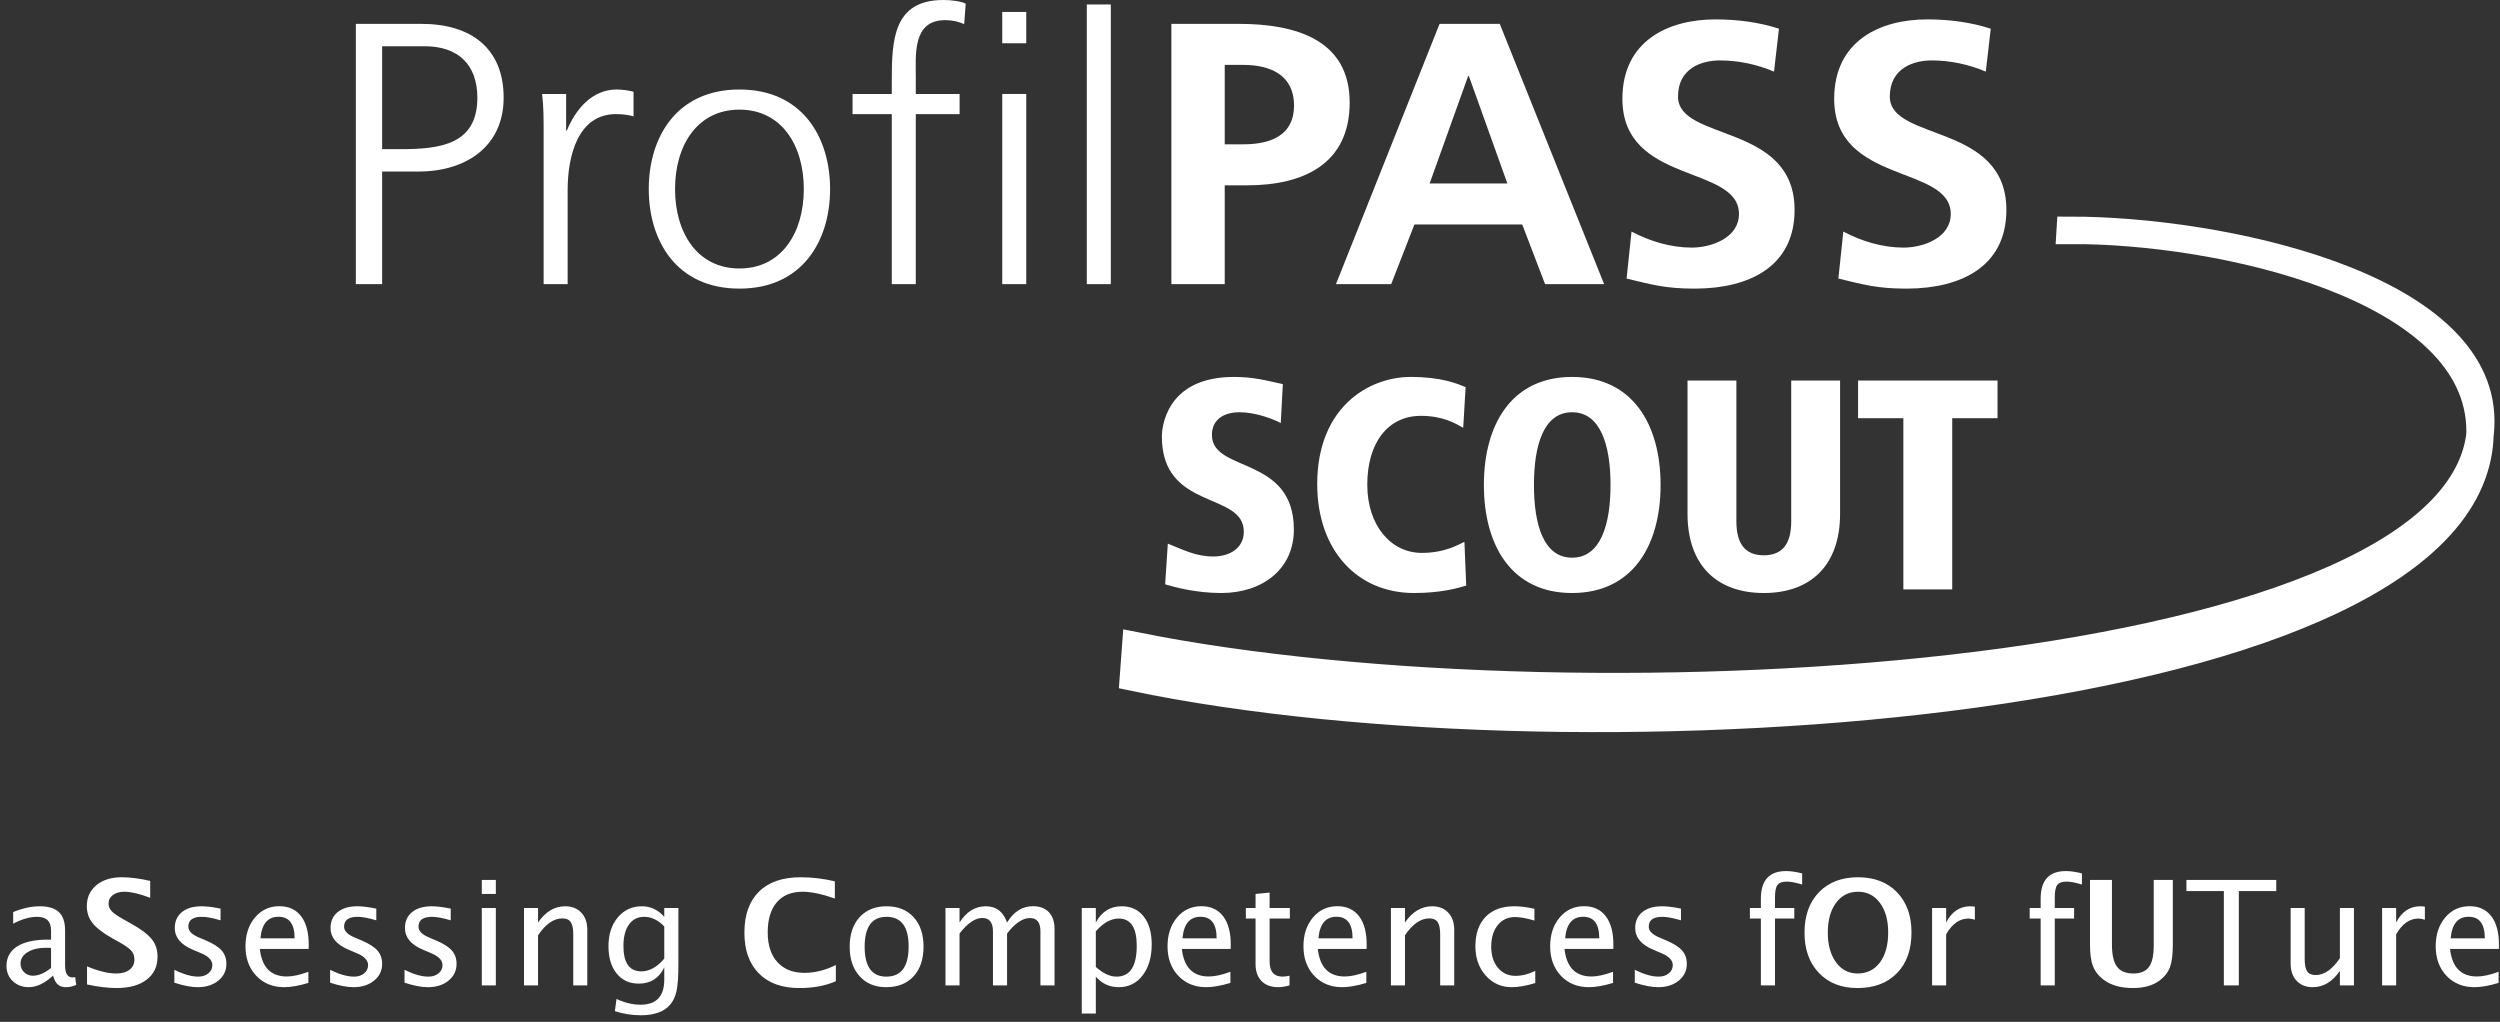
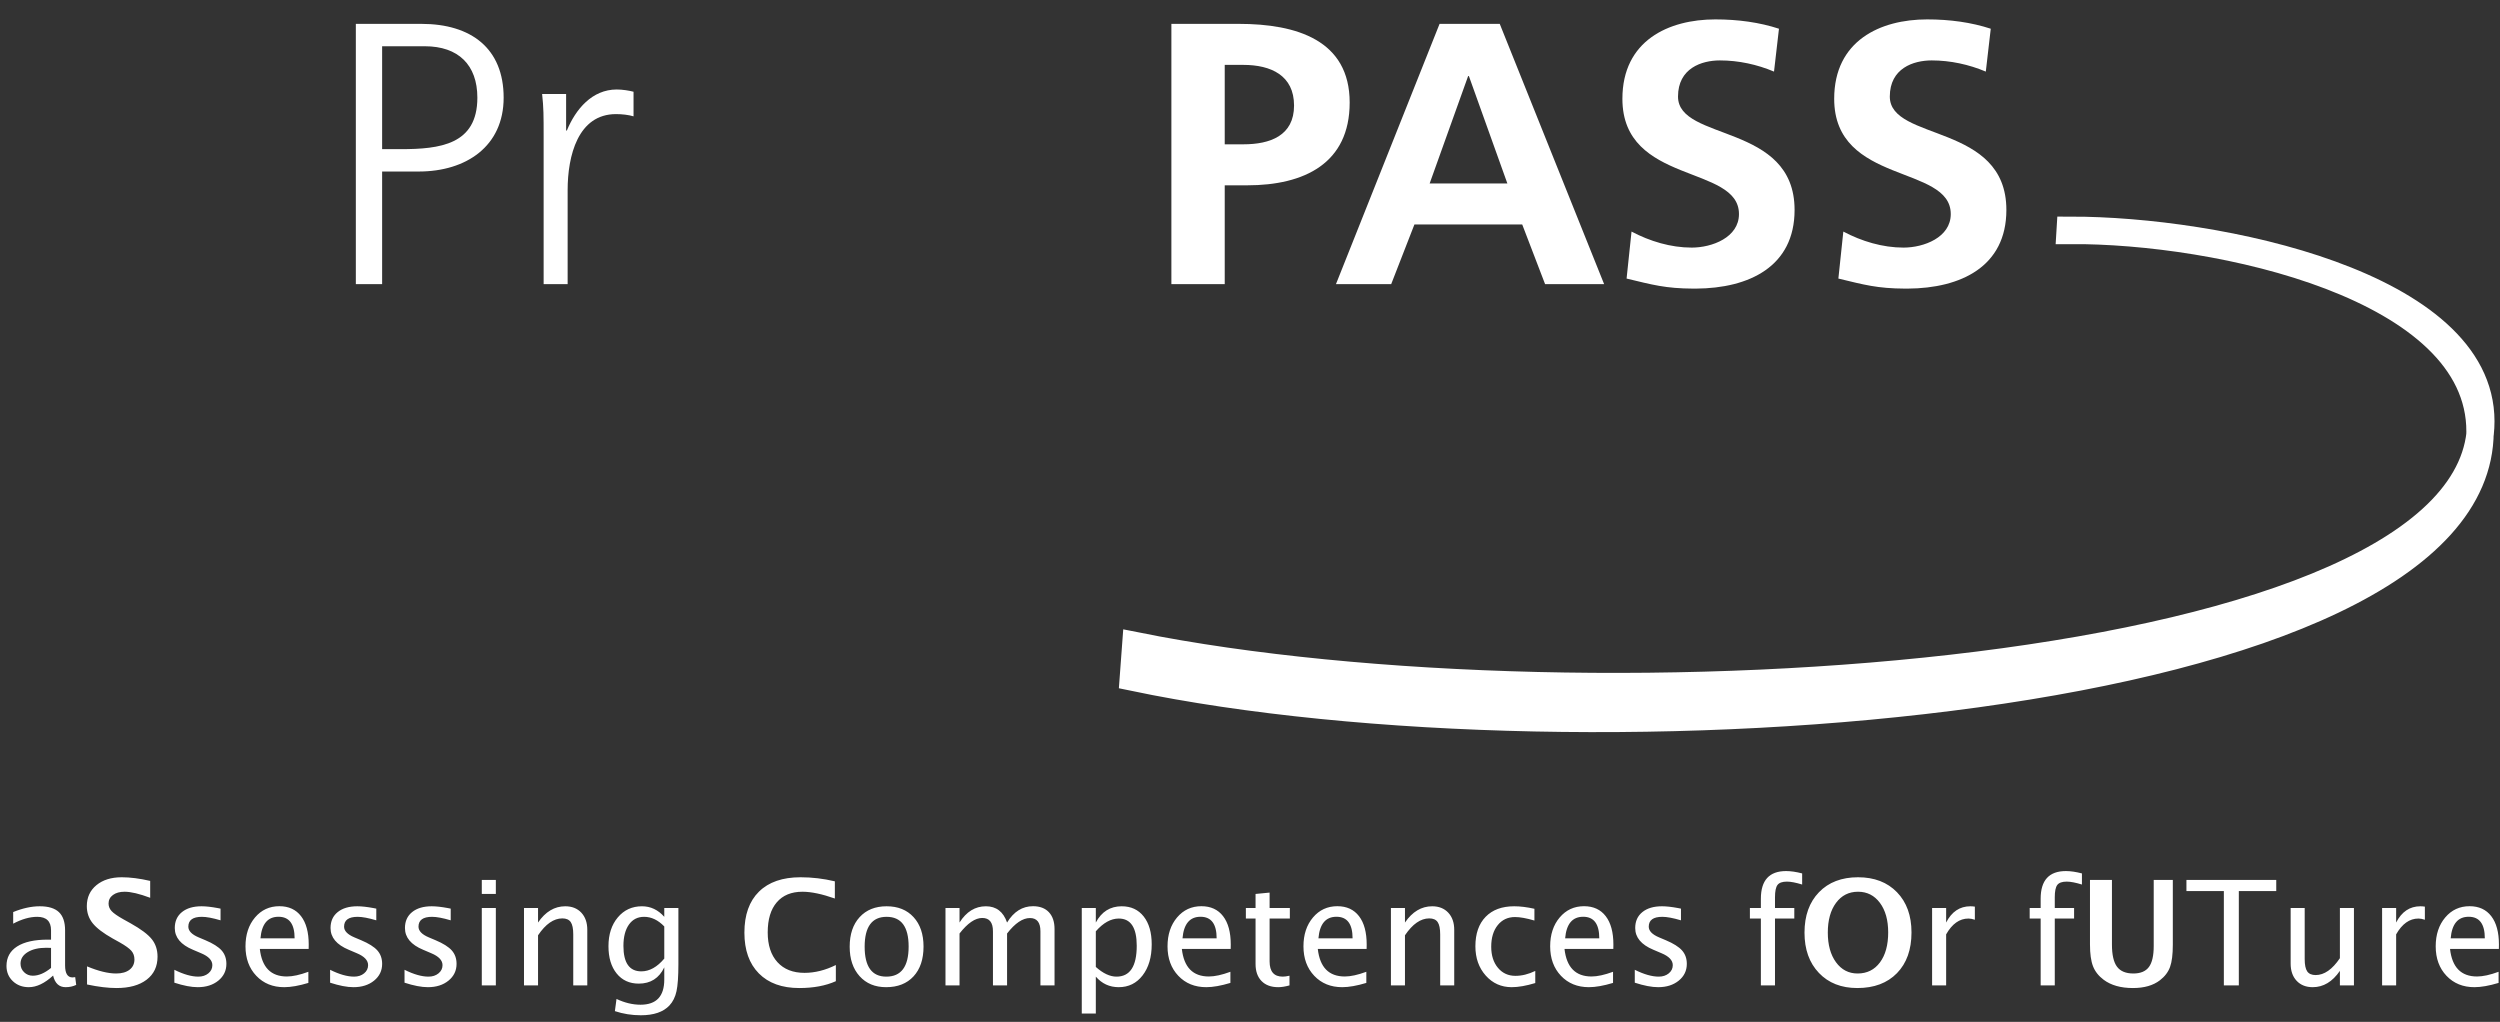
<svg xmlns="http://www.w3.org/2000/svg" xmlns:xlink="http://www.w3.org/1999/xlink" width="274px" height="112px" viewBox="0 0 274 112" version="1.1">
  <rect x="0" y="0" width="274" height="112" fill="#333333" stroke="none" />
  <title>logo-switch-scout</title>
  <desc>Created with Sketch.</desc>
  <defs>
    <path d="M174.804,23.459 C174.804,26.034 171.838,27.137 169.625,27.137 C167.33,27.137 165.033,26.442 163.029,25.38 L162.486,30.53 C165.318,31.211 166.739,31.618 169.8,31.632 L170.083,31.632 C175.917,31.599 180.899,29.218 180.899,23.01 C180.899,13.447 168.123,15.531 168.123,10.585 C168.123,7.479 170.711,6.622 172.715,6.622 C174.761,6.622 176.807,7.071 178.644,7.847 L179.187,3.148 C177.057,2.453 174.72,2.126 172.215,2.126 C167.079,2.126 162.027,4.455 162.027,10.83 C162.027,20.271 174.804,18.023 174.804,23.459 Z" id="path-1" />
    <path d="M138.815,10.83 C138.815,20.271 151.591,18.023 151.591,23.459 C151.591,26.034 148.626,27.137 146.413,27.137 C144.117,27.137 141.821,26.442 139.816,25.38 L139.274,30.53 C142.107,31.211 143.527,31.618 146.588,31.632 L146.871,31.632 C152.705,31.599 157.686,29.218 157.686,23.01 C157.686,13.447 144.91,15.531 144.91,10.585 C144.91,7.479 147.499,6.622 149.502,6.622 C151.549,6.622 153.595,7.071 155.432,7.847 L155.975,3.148 C153.844,2.453 151.507,2.126 149.002,2.126 C143.867,2.126 138.815,4.455 138.815,10.83 Z" id="path-3" />
    <path d="M89.384,2.616 L89.384,31.141 L95.23,31.141 L95.23,20.311 L97.693,20.311 C103.955,20.311 108.924,17.9 108.924,11.239 C108.924,4.415 103.121,2.616 96.775,2.616 L89.384,2.616 Z M95.23,7.112 L97.275,7.112 C100.282,7.112 102.828,8.256 102.828,11.566 C102.828,14.876 100.198,15.817 97.275,15.817 L95.23,15.817 L95.23,7.112 Z" id="path-5" />
-     <path d="M58.74,8.787 L58.74,10.299 L54.44,10.299 L54.44,12.506 L58.74,12.506 L58.74,31.142 L61.37,31.142 L61.37,12.506 L66.172,12.506 L66.172,10.299 L61.37,10.299 L61.37,8.501 C61.37,6.008 60.994,2.208 64.585,2.208 C65.337,2.208 66.13,2.371 66.673,2.657 L66.84,0.409 C66.339,0.123 65.212,0 64.377,0 C58.907,0 58.74,4.414 58.74,8.787 Z" id="path-7" />
-     <path d="M32.104,20.72 C32.104,26.401 35.153,31.632 42.041,31.632 C48.931,31.632 51.978,26.401 51.978,20.72 C51.978,15.04 48.931,9.809 42.041,9.809 C35.153,9.809 32.104,15.04 32.104,20.72 Z M34.985,20.72 C34.985,15.898 37.449,12.015 42.041,12.015 C46.634,12.015 49.097,15.898 49.097,20.72 C49.097,25.543 46.634,29.426 42.041,29.426 C37.449,29.426 34.985,25.543 34.985,20.72 Z" id="path-9" />
    <path d="M23.129,14.304 L23.046,14.304 L23.046,10.3 L20.416,10.3 C20.582,11.811 20.582,12.669 20.582,14.958 L20.582,31.141 L23.213,31.141 L23.213,20.843 C23.213,17.083 24.34,12.506 28.515,12.506 C29.183,12.506 29.893,12.588 30.436,12.751 L30.436,10.054 C29.977,9.932 29.225,9.808 28.598,9.808 C25.885,9.808 24.09,11.974 23.129,14.304 Z" id="path-11" />
    <path d="M0,2.616 L0,31.141 L2.881,31.141 L2.881,18.799 L6.889,18.799 C12.108,18.799 16.2,16.021 16.2,10.707 C16.2,5.313 12.651,2.616 7.181,2.616 L0,2.616 Z M2.881,5.069 L7.557,5.069 C11.232,5.069 13.319,7.112 13.319,10.707 C13.319,15.857 9.227,16.348 4.885,16.348 L2.881,16.348 L2.881,5.069 Z" id="path-13" />
-     <path d="M35.634,12.153 C35.634,18.877 38.737,23.994 45.301,23.994 C51.865,23.994 55,18.877 55,12.153 C55,5.429 51.865,0.312 45.301,0.312 C38.737,0.312 35.634,5.429 35.634,12.153 Z M41.121,12.153 C41.121,7.758 42.199,4.182 45.301,4.182 C48.404,4.182 49.514,7.758 49.514,12.153 C49.514,16.548 48.404,20.123 45.301,20.123 C42.199,20.123 41.121,16.548 41.121,12.153 Z M17.367,12.054 C17.367,19.303 21.743,23.994 27.981,23.994 C30.887,23.994 32.781,23.469 33.696,23.174 L33.5,18.385 C32.977,18.614 31.442,19.598 28.83,19.598 C25.433,19.598 22.853,16.581 22.853,12.12 C22.853,7.495 25.139,4.576 28.732,4.576 C31.181,4.576 32.553,5.429 33.369,5.888 L33.631,1.427 C32.748,1.066 31.018,0.312 27.622,0.312 C22.984,0.312 17.367,3.658 17.367,12.054 Z M0.34,6.839 C0.34,15.006 9.321,12.842 9.321,17.269 C9.321,19.139 7.688,19.992 5.99,19.992 C3.998,19.992 2.593,19.205 0.993,18.582 L0.699,23.043 C1.679,23.338 4.063,23.994 6.839,23.994 C11.379,23.994 14.808,21.37 14.808,17.04 C14.808,8.906 5.827,10.84 5.827,6.675 C5.827,4.97 7.133,4.182 8.864,4.182 C10.301,4.182 12.097,4.707 13.371,5.363 L13.6,1.099 C11.639,0.673 10.333,0.312 8.243,0.312 C0.601,0.312 0.34,6.15 0.34,6.839 Z M76.644,0.706 L76.644,4.838 L81.608,4.838 L81.608,23.6 L86.964,23.6 L86.964,4.838 L91.928,4.838 L91.928,0.706 L76.644,0.706 Z M69.317,0.706 L69.317,16.154 C69.317,18.45 68.468,19.861 66.312,19.861 C64.157,19.861 63.308,18.45 63.308,16.154 L63.308,0.706 L57.952,0.706 L57.952,15.302 C57.952,20.976 61.185,23.994 66.312,23.994 C71.44,23.994 74.673,20.976 74.673,15.302 L74.673,0.706 L69.317,0.706 Z" id="path-15" />
  </defs>
  <g id="Page-1" stroke="none" stroke-width="1" fill="none" fill-rule="evenodd">
    <g id="SCOUT---Vorschaltseite" transform="translate(-632, -541)">
      <g id="logo-switch-scout" transform="translate(632, 541)">
        <g id="profilpass" transform="translate(39, 0)">
          <mask id="mask-2" fill="white">
            <use xlink:href="#path-1" />
          </mask>
          <use id="Clip-23" fill="#FFFFFF" xlink:href="#path-1" />
          <mask id="mask-4" fill="white">
            <use xlink:href="#path-3" />
          </mask>
          <use id="Clip-20" fill="#FFFFFF" xlink:href="#path-3" />
          <path d="M118.777,2.616 L107.421,31.141 L113.475,31.141 L116.02,24.602 L127.835,24.602 L130.341,31.141 L136.812,31.141 L125.372,2.616 L118.777,2.616 Z M121.907,8.337 L121.991,8.337 L126.207,20.107 L117.69,20.107 L121.907,8.337 Z" id="Fill-18" fill="#FFFFFF" />
          <mask id="mask-6" fill="white">
            <use xlink:href="#path-5" />
          </mask>
          <use id="Clip-16" fill="#FFFFFF" xlink:href="#path-5" />
-           <polygon id="Fill-14" fill="#FFFFFF" points="80.114 31.142 82.745 31.142 82.745 0.491 80.114 0.491" />
-           <path d="M70.847,4.741 L73.477,4.741 L73.477,1.309 L70.847,1.309 L70.847,4.741 Z M70.847,31.141 L73.477,31.141 L73.477,10.299 L70.847,10.299 L70.847,31.141 Z" id="Fill-13" fill="#FFFFFF" />
          <mask id="mask-8" fill="white">
            <use xlink:href="#path-7" />
          </mask>
          <use id="Clip-11" fill="#FFFFFF" xlink:href="#path-7" />
          <mask id="mask-10" fill="white">
            <use xlink:href="#path-9" />
          </mask>
          <use id="Clip-8" fill="#FFFFFF" xlink:href="#path-9" />
          <mask id="mask-12" fill="white">
            <use xlink:href="#path-11" />
          </mask>
          <use id="Clip-5" fill="#FFFFFF" xlink:href="#path-11" />
          <mask id="mask-14" fill="white">
            <use xlink:href="#path-13" />
          </mask>
          <use id="Clip-2" fill="#FFFFFF" xlink:href="#path-13" />
        </g>
        <g id="scout" transform="translate(127, 41)">
          <mask id="mask-16" fill="white">
            <use xlink:href="#path-15" />
          </mask>
          <use id="Clip-26" fill="#FFFFFF" xlink:href="#path-15" />
        </g>
        <g id="schweif" transform="translate(124, 25)">
          <path d="M102.893,0.253 C119.039,0.161 147.884,6.326 147.812,22.322 C147.676,52.663 49.858,59.605 0.221,49.234 L0.477,45.78 C50.144,55.749 147.897,49.675 147.897,21.174 C147.897,6.149 119.035,0.226 102.894,0.239 L102.893,0.253 Z" id="Fill-28" fill="#FFFFFF" />
          <path d="M102.893,0.253 C119.039,0.161 147.884,6.326 147.812,22.322 C147.676,52.663 49.858,59.605 0.221,49.234 L0.477,45.78 C50.144,55.749 147.897,49.675 147.897,21.174 C147.897,6.149 119.035,0.226 102.894,0.239 L102.893,0.253 Z" id="Stroke-30" stroke="#FFFFFF" stroke-width="3" />
        </g>
        <path d="M5.82,106.922 C4.898,107.771 4.01,108.195 3.156,108.195 C2.453,108.195 1.87,107.975 1.406,107.535 C0.943,107.095 0.711,106.539 0.711,105.867 C0.711,104.94 1.1,104.228 1.879,103.73 C2.658,103.233 3.773,102.984 5.227,102.984 L5.594,102.984 L5.594,101.961 C5.594,100.977 5.089,100.484 4.078,100.484 C3.266,100.484 2.388,100.734 1.445,101.234 L1.445,99.961 C2.482,99.539 3.453,99.328 4.359,99.328 C5.307,99.328 6.007,99.542 6.457,99.969 C6.908,100.396 7.133,101.06 7.133,101.961 L7.133,105.805 C7.133,106.685 7.404,107.125 7.945,107.125 C8.013,107.125 8.112,107.115 8.242,107.094 L8.352,107.945 C8.003,108.112 7.617,108.195 7.195,108.195 C6.477,108.195 6.018,107.771 5.82,106.922 Z M5.594,106.086 L5.594,103.891 L5.078,103.875 C4.234,103.875 3.552,104.035 3.031,104.355 C2.51,104.676 2.25,105.096 2.25,105.617 C2.25,105.987 2.38,106.299 2.641,106.555 C2.901,106.81 3.219,106.938 3.594,106.938 C4.234,106.938 4.901,106.654 5.594,106.086 Z M9.539,107.898 L9.539,105.914 C10.784,106.435 11.849,106.695 12.734,106.695 C13.354,106.695 13.842,106.557 14.199,106.281 C14.556,106.005 14.734,105.63 14.734,105.156 C14.734,104.781 14.622,104.465 14.398,104.207 C14.174,103.949 13.75,103.643 13.125,103.289 L12.352,102.859 C11.315,102.276 10.583,101.717 10.156,101.184 C9.729,100.65 9.516,100.026 9.516,99.312 C9.516,98.359 9.866,97.594 10.566,97.016 C11.267,96.437 12.193,96.148 13.344,96.148 C14.266,96.148 15.305,96.281 16.461,96.547 L16.461,98.398 C15.279,97.956 14.344,97.734 13.656,97.734 C13.125,97.734 12.699,97.853 12.379,98.09 C12.059,98.327 11.898,98.638 11.898,99.023 C11.898,99.341 12.01,99.62 12.234,99.859 C12.458,100.099 12.88,100.393 13.5,100.742 L14.328,101.203 C15.443,101.828 16.211,102.404 16.633,102.93 C17.055,103.456 17.266,104.096 17.266,104.852 C17.266,105.924 16.867,106.766 16.07,107.375 C15.273,107.984 14.174,108.289 12.773,108.289 C11.846,108.289 10.768,108.159 9.539,107.898 Z M21.672,108.195 C20.969,108.195 20.115,108.031 19.109,107.703 L19.109,106.289 C20.115,106.789 20.99,107.039 21.734,107.039 C22.177,107.039 22.544,106.919 22.836,106.68 C23.128,106.44 23.273,106.141 23.273,105.781 C23.273,105.255 22.865,104.82 22.047,104.477 L21.148,104.094 C19.82,103.542 19.156,102.747 19.156,101.711 C19.156,100.971 19.418,100.389 19.941,99.965 C20.465,99.54 21.182,99.328 22.094,99.328 C22.568,99.328 23.154,99.393 23.852,99.523 L24.172,99.586 L24.172,100.867 C23.312,100.612 22.63,100.484 22.125,100.484 C21.135,100.484 20.641,100.844 20.641,101.562 C20.641,102.026 21.016,102.417 21.766,102.734 L22.508,103.047 C23.346,103.401 23.94,103.775 24.289,104.168 C24.638,104.561 24.812,105.052 24.812,105.641 C24.812,106.385 24.518,106.997 23.93,107.477 C23.341,107.956 22.589,108.195 21.672,108.195 Z M33.797,107.727 C32.766,108.039 31.883,108.195 31.148,108.195 C29.898,108.195 28.879,107.78 28.09,106.949 C27.301,106.118 26.906,105.042 26.906,103.719 C26.906,102.432 27.254,101.378 27.949,100.555 C28.645,99.732 29.534,99.32 30.617,99.32 C31.643,99.32 32.436,99.685 32.996,100.414 C33.556,101.143 33.836,102.18 33.836,103.523 L33.828,104 L28.477,104 C28.701,106.016 29.687,107.023 31.438,107.023 C32.078,107.023 32.865,106.852 33.797,106.508 L33.797,107.727 Z M28.547,102.844 L32.289,102.844 C32.289,101.266 31.701,100.477 30.523,100.477 C29.341,100.477 28.682,101.266 28.547,102.844 Z M38.742,108.195 C38.039,108.195 37.185,108.031 36.18,107.703 L36.18,106.289 C37.185,106.789 38.06,107.039 38.805,107.039 C39.247,107.039 39.615,106.919 39.906,106.68 C40.198,106.44 40.344,106.141 40.344,105.781 C40.344,105.255 39.935,104.82 39.117,104.477 L38.219,104.094 C36.891,103.542 36.227,102.747 36.227,101.711 C36.227,100.971 36.488,100.389 37.012,99.965 C37.535,99.54 38.253,99.328 39.164,99.328 C39.638,99.328 40.224,99.393 40.922,99.523 L41.242,99.586 L41.242,100.867 C40.383,100.612 39.701,100.484 39.195,100.484 C38.206,100.484 37.711,100.844 37.711,101.562 C37.711,102.026 38.086,102.417 38.836,102.734 L39.578,103.047 C40.417,103.401 41.01,103.775 41.359,104.168 C41.708,104.561 41.883,105.052 41.883,105.641 C41.883,106.385 41.589,106.997 41,107.477 C40.411,107.956 39.659,108.195 38.742,108.195 Z M46.898,108.195 C46.195,108.195 45.341,108.031 44.336,107.703 L44.336,106.289 C45.341,106.789 46.216,107.039 46.961,107.039 C47.404,107.039 47.771,106.919 48.062,106.68 C48.354,106.44 48.5,106.141 48.5,105.781 C48.5,105.255 48.091,104.82 47.273,104.477 L46.375,104.094 C45.047,103.542 44.383,102.747 44.383,101.711 C44.383,100.971 44.645,100.389 45.168,99.965 C45.691,99.54 46.409,99.328 47.32,99.328 C47.794,99.328 48.38,99.393 49.078,99.523 L49.398,99.586 L49.398,100.867 C48.539,100.612 47.857,100.484 47.352,100.484 C46.362,100.484 45.867,100.844 45.867,101.562 C45.867,102.026 46.242,102.417 46.992,102.734 L47.734,103.047 C48.573,103.401 49.167,103.775 49.516,104.168 C49.865,104.561 50.039,105.052 50.039,105.641 C50.039,106.385 49.745,106.997 49.156,107.477 C48.568,107.956 47.815,108.195 46.898,108.195 Z M52.805,108 L52.805,99.516 L54.344,99.516 L54.344,108 L52.805,108 Z M52.805,97.977 L52.805,96.438 L54.344,96.438 L54.344,97.977 L52.805,97.977 Z M57.43,108 L57.43,99.516 L58.969,99.516 L58.969,101.109 C59.781,99.922 60.776,99.328 61.953,99.328 C62.688,99.328 63.273,99.561 63.711,100.027 C64.148,100.493 64.367,101.12 64.367,101.906 L64.367,108 L62.828,108 L62.828,102.406 C62.828,101.776 62.736,101.327 62.551,101.059 C62.366,100.79 62.06,100.656 61.633,100.656 C60.69,100.656 59.802,101.273 58.969,102.508 L58.969,108 L57.43,108 Z M67.391,110.82 L67.57,109.484 C68.461,109.906 69.339,110.117 70.203,110.117 C71.938,110.117 72.805,109.198 72.805,107.359 L72.805,106.023 C72.237,107.211 71.305,107.805 70.008,107.805 C68.992,107.805 68.185,107.435 67.586,106.695 C66.987,105.956 66.688,104.958 66.688,103.703 C66.688,102.411 67.029,101.359 67.711,100.547 C68.393,99.734 69.276,99.328 70.359,99.328 C71.307,99.328 72.122,99.714 72.805,100.484 L72.805,99.516 L74.352,99.516 L74.352,105.688 C74.352,107.016 74.283,107.999 74.145,108.637 C74.007,109.275 73.747,109.797 73.367,110.203 C72.695,110.917 71.651,111.273 70.234,111.273 C69.245,111.273 68.297,111.122 67.391,110.82 Z M72.805,105.062 L72.805,101.539 C72.128,100.836 71.391,100.484 70.594,100.484 C69.885,100.484 69.331,100.768 68.93,101.336 C68.529,101.904 68.328,102.682 68.328,103.672 C68.328,105.531 68.982,106.461 70.289,106.461 C71.18,106.461 72.018,105.995 72.805,105.062 Z M91.609,107.539 C90.49,108.039 89.154,108.289 87.602,108.289 C85.706,108.289 84.229,107.755 83.172,106.688 C82.115,105.62 81.586,104.13 81.586,102.219 C81.586,100.271 82.118,98.772 83.184,97.723 C84.249,96.673 85.768,96.148 87.742,96.148 C89.003,96.148 90.255,96.297 91.5,96.594 L91.5,98.477 C90.089,97.982 88.906,97.734 87.953,97.734 C86.734,97.734 85.794,98.121 85.133,98.895 C84.471,99.668 84.141,100.766 84.141,102.188 C84.141,103.583 84.496,104.672 85.207,105.453 C85.918,106.234 86.906,106.625 88.172,106.625 C89.307,106.625 90.453,106.339 91.609,105.766 L91.609,107.539 Z M97.117,108.195 C95.904,108.195 94.935,107.793 94.211,106.988 C93.487,106.184 93.125,105.107 93.125,103.758 C93.125,102.393 93.488,101.314 94.215,100.52 C94.941,99.725 95.927,99.328 97.172,99.328 C98.417,99.328 99.402,99.725 100.129,100.52 C100.855,101.314 101.219,102.388 101.219,103.742 C101.219,105.128 100.854,106.216 100.125,107.008 C99.396,107.799 98.393,108.195 97.117,108.195 Z M97.141,107.039 C98.771,107.039 99.586,105.94 99.586,103.742 C99.586,101.57 98.781,100.484 97.172,100.484 C95.568,100.484 94.766,101.576 94.766,103.758 C94.766,105.945 95.557,107.039 97.141,107.039 Z M103.625,108 L103.625,99.516 L105.164,99.516 L105.164,101.109 C105.914,99.922 106.878,99.328 108.055,99.328 C109.19,99.328 109.964,99.922 110.375,101.109 C111.104,99.917 112.052,99.32 113.219,99.32 C113.969,99.32 114.549,99.54 114.961,99.98 C115.372,100.421 115.578,101.036 115.578,101.828 L115.578,108 L114.031,108 L114.031,102.07 C114.031,101.102 113.648,100.617 112.883,100.617 C112.086,100.617 111.25,101.182 110.375,102.312 L110.375,108 L108.828,108 L108.828,102.07 C108.828,101.096 108.438,100.609 107.656,100.609 C106.88,100.609 106.049,101.177 105.164,102.312 L105.164,108 L103.625,108 Z M118.562,111.086 L118.562,99.516 L120.102,99.516 L120.102,101.109 C120.732,99.922 121.677,99.328 122.938,99.328 C123.958,99.328 124.762,99.701 125.348,100.445 C125.934,101.19 126.227,102.208 126.227,103.5 C126.227,104.906 125.895,106.04 125.23,106.902 C124.566,107.764 123.693,108.195 122.609,108.195 C121.604,108.195 120.768,107.81 120.102,107.039 L120.102,111.086 L118.562,111.086 Z M120.102,105.977 C120.893,106.685 121.648,107.039 122.367,107.039 C123.846,107.039 124.586,105.911 124.586,103.656 C124.586,101.667 123.93,100.672 122.617,100.672 C121.758,100.672 120.919,101.138 120.102,102.07 L120.102,105.977 Z M134.852,107.727 C133.82,108.039 132.938,108.195 132.203,108.195 C130.953,108.195 129.934,107.78 129.145,106.949 C128.355,106.118 127.961,105.042 127.961,103.719 C127.961,102.432 128.309,101.378 129.004,100.555 C129.699,99.732 130.589,99.32 131.672,99.32 C132.698,99.32 133.491,99.685 134.051,100.414 C134.611,101.143 134.891,102.18 134.891,103.523 L134.883,104 L129.531,104 C129.755,106.016 130.742,107.023 132.492,107.023 C133.133,107.023 133.919,106.852 134.852,106.508 L134.852,107.727 Z M129.602,102.844 L133.344,102.844 C133.344,101.266 132.755,100.477 131.578,100.477 C130.396,100.477 129.737,101.266 129.602,102.844 Z M140.094,108.195 C139.312,108.195 138.703,107.971 138.266,107.523 C137.828,107.076 137.609,106.453 137.609,105.656 L137.609,100.672 L136.547,100.672 L136.547,99.516 L137.609,99.516 L137.609,97.977 L139.148,97.828 L139.148,99.516 L141.367,99.516 L141.367,100.672 L139.148,100.672 L139.148,105.375 C139.148,106.484 139.628,107.039 140.586,107.039 C140.789,107.039 141.036,107.005 141.328,106.938 L141.328,108 C140.854,108.13 140.443,108.195 140.094,108.195 Z M149.75,107.727 C148.719,108.039 147.836,108.195 147.102,108.195 C145.852,108.195 144.832,107.78 144.043,106.949 C143.254,106.118 142.859,105.042 142.859,103.719 C142.859,102.432 143.207,101.378 143.902,100.555 C144.598,99.732 145.487,99.32 146.57,99.32 C147.596,99.32 148.389,99.685 148.949,100.414 C149.509,101.143 149.789,102.18 149.789,103.523 L149.781,104 L144.43,104 C144.654,106.016 145.641,107.023 147.391,107.023 C148.031,107.023 148.818,106.852 149.75,106.508 L149.75,107.727 Z M144.5,102.844 L148.242,102.844 C148.242,101.266 147.654,100.477 146.477,100.477 C145.294,100.477 144.635,101.266 144.5,102.844 Z M152.445,108 L152.445,99.516 L153.984,99.516 L153.984,101.109 C154.797,99.922 155.792,99.328 156.969,99.328 C157.703,99.328 158.289,99.561 158.727,100.027 C159.164,100.493 159.383,101.12 159.383,101.906 L159.383,108 L157.844,108 L157.844,102.406 C157.844,101.776 157.751,101.327 157.566,101.059 C157.382,100.79 157.076,100.656 156.648,100.656 C155.706,100.656 154.818,101.273 153.984,102.508 L153.984,108 L152.445,108 Z M165.688,108.195 C164.542,108.195 163.591,107.771 162.836,106.922 C162.081,106.073 161.703,105.003 161.703,103.711 C161.703,102.331 162.077,101.255 162.824,100.484 C163.572,99.714 164.615,99.328 165.953,99.328 C166.615,99.328 167.354,99.419 168.172,99.602 L168.172,100.891 C167.302,100.635 166.594,100.508 166.047,100.508 C165.26,100.508 164.629,100.803 164.152,101.395 C163.676,101.986 163.438,102.773 163.438,103.758 C163.438,104.711 163.682,105.482 164.172,106.07 C164.661,106.659 165.302,106.953 166.094,106.953 C166.797,106.953 167.521,106.773 168.266,106.414 L168.266,107.742 C167.271,108.044 166.411,108.195 165.688,108.195 Z M176.789,107.727 C175.758,108.039 174.875,108.195 174.141,108.195 C172.891,108.195 171.871,107.78 171.082,106.949 C170.293,106.118 169.898,105.042 169.898,103.719 C169.898,102.432 170.246,101.378 170.941,100.555 C171.637,99.732 172.526,99.32 173.609,99.32 C174.635,99.32 175.428,99.685 175.988,100.414 C176.548,101.143 176.828,102.18 176.828,103.523 L176.82,104 L171.469,104 C171.693,106.016 172.68,107.023 174.43,107.023 C175.07,107.023 175.857,106.852 176.789,106.508 L176.789,107.727 Z M171.539,102.844 L175.281,102.844 C175.281,101.266 174.693,100.477 173.516,100.477 C172.333,100.477 171.674,101.266 171.539,102.844 Z M181.734,108.195 C181.031,108.195 180.177,108.031 179.172,107.703 L179.172,106.289 C180.177,106.789 181.052,107.039 181.797,107.039 C182.24,107.039 182.607,106.919 182.898,106.68 C183.19,106.44 183.336,106.141 183.336,105.781 C183.336,105.255 182.927,104.82 182.109,104.477 L181.211,104.094 C179.883,103.542 179.219,102.747 179.219,101.711 C179.219,100.971 179.48,100.389 180.004,99.965 C180.527,99.54 181.245,99.328 182.156,99.328 C182.63,99.328 183.216,99.393 183.914,99.523 L184.234,99.586 L184.234,100.867 C183.375,100.612 182.693,100.484 182.188,100.484 C181.198,100.484 180.703,100.844 180.703,101.562 C180.703,102.026 181.078,102.417 181.828,102.734 L182.57,103.047 C183.409,103.401 184.003,103.775 184.352,104.168 C184.701,104.561 184.875,105.052 184.875,105.641 C184.875,106.385 184.581,106.997 183.992,107.477 C183.404,107.956 182.651,108.195 181.734,108.195 Z M194.539,100.672 L194.539,108 L192.992,108 L192.992,100.672 L191.789,100.672 L191.789,99.516 L192.992,99.516 L192.992,98.5 C192.992,96.479 193.914,95.469 195.758,95.469 C196.273,95.469 196.859,95.555 197.516,95.727 L197.516,96.945 C196.823,96.732 196.268,96.625 195.852,96.625 C195.346,96.625 195.001,96.746 194.816,96.988 C194.632,97.23 194.539,97.68 194.539,98.336 L194.539,99.516 L196.656,99.516 L196.656,100.672 L194.539,100.672 Z M203.562,108.289 C201.807,108.289 200.404,107.737 199.352,106.633 C198.299,105.529 197.773,104.057 197.773,102.219 C197.773,100.359 198.302,98.883 199.359,97.789 C200.417,96.695 201.844,96.148 203.641,96.148 C205.427,96.148 206.85,96.695 207.91,97.789 C208.97,98.883 209.5,100.352 209.5,102.195 C209.5,104.081 208.97,105.568 207.91,106.656 C206.85,107.745 205.401,108.289 203.562,108.289 Z M203.594,106.695 C204.625,106.695 205.441,106.29 206.043,105.48 C206.645,104.671 206.945,103.573 206.945,102.188 C206.945,100.844 206.643,99.766 206.039,98.953 C205.435,98.141 204.635,97.734 203.641,97.734 C202.635,97.734 201.832,98.141 201.23,98.953 C200.629,99.766 200.328,100.852 200.328,102.211 C200.328,103.56 200.628,104.645 201.227,105.465 C201.826,106.285 202.615,106.695 203.594,106.695 Z M211.758,108 L211.758,99.516 L213.297,99.516 L213.297,101.109 C213.906,99.922 214.792,99.328 215.953,99.328 C216.109,99.328 216.273,99.341 216.445,99.367 L216.445,100.805 C216.18,100.716 215.945,100.672 215.742,100.672 C214.768,100.672 213.953,101.25 213.297,102.406 L213.297,108 L211.758,108 Z M225.203,100.672 L225.203,108 L223.656,108 L223.656,100.672 L222.453,100.672 L222.453,99.516 L223.656,99.516 L223.656,98.5 C223.656,96.479 224.578,95.469 226.422,95.469 C226.938,95.469 227.523,95.555 228.18,95.727 L228.18,96.945 C227.487,96.732 226.932,96.625 226.516,96.625 C226.01,96.625 225.665,96.746 225.48,96.988 C225.296,97.23 225.203,97.68 225.203,98.336 L225.203,99.516 L227.32,99.516 L227.32,100.672 L225.203,100.672 Z M229.062,96.438 L231.469,96.438 L231.469,103.523 C231.469,104.643 231.654,105.452 232.023,105.949 C232.393,106.447 232.99,106.695 233.812,106.695 C234.599,106.695 235.168,106.458 235.52,105.984 C235.871,105.51 236.047,104.747 236.047,103.695 L236.047,96.438 L238.141,96.438 L238.141,103.539 C238.141,104.607 238.039,105.421 237.836,105.98 C237.633,106.54 237.263,107.026 236.727,107.438 C235.992,108.005 235.005,108.289 233.766,108.289 C232.437,108.289 231.37,107.987 230.562,107.383 C230.005,106.966 229.616,106.473 229.395,105.902 C229.173,105.332 229.062,104.536 229.062,103.516 L229.062,96.438 Z M243.734,108 L243.734,97.664 L239.633,97.664 L239.633,96.438 L249.477,96.438 L249.477,97.664 L245.375,97.664 L245.375,108 L243.734,108 Z M256.453,108 L256.453,106.406 C255.635,107.599 254.643,108.195 253.477,108.195 C252.737,108.195 252.148,107.962 251.711,107.496 C251.273,107.03 251.055,106.401 251.055,105.609 L251.055,99.516 L252.594,99.516 L252.594,105.109 C252.594,105.745 252.686,106.197 252.871,106.465 C253.056,106.733 253.365,106.867 253.797,106.867 C254.734,106.867 255.62,106.25 256.453,105.016 L256.453,99.516 L257.992,99.516 L257.992,108 L256.453,108 Z M261.078,108 L261.078,99.516 L262.617,99.516 L262.617,101.109 C263.227,99.922 264.112,99.328 265.273,99.328 C265.43,99.328 265.594,99.341 265.766,99.367 L265.766,100.805 C265.5,100.716 265.266,100.672 265.062,100.672 C264.089,100.672 263.273,101.25 262.617,102.406 L262.617,108 L261.078,108 Z M273.844,107.727 C272.812,108.039 271.93,108.195 271.195,108.195 C269.945,108.195 268.926,107.78 268.137,106.949 C267.348,106.118 266.953,105.042 266.953,103.719 C266.953,102.432 267.301,101.378 267.996,100.555 C268.691,99.732 269.581,99.32 270.664,99.32 C271.69,99.32 272.483,99.685 273.043,100.414 C273.603,101.143 273.883,102.18 273.883,103.523 L273.875,104 L268.523,104 C268.747,106.016 269.734,107.023 271.484,107.023 C272.125,107.023 272.911,106.852 273.844,106.508 L273.844,107.727 Z M268.594,102.844 L272.336,102.844 C272.336,101.266 271.747,100.477 270.57,100.477 C269.388,100.477 268.729,101.266 268.594,102.844 Z" id="aSsessing-Competence" fill="#FFFFFF" />
      </g>
    </g>
  </g>
</svg>